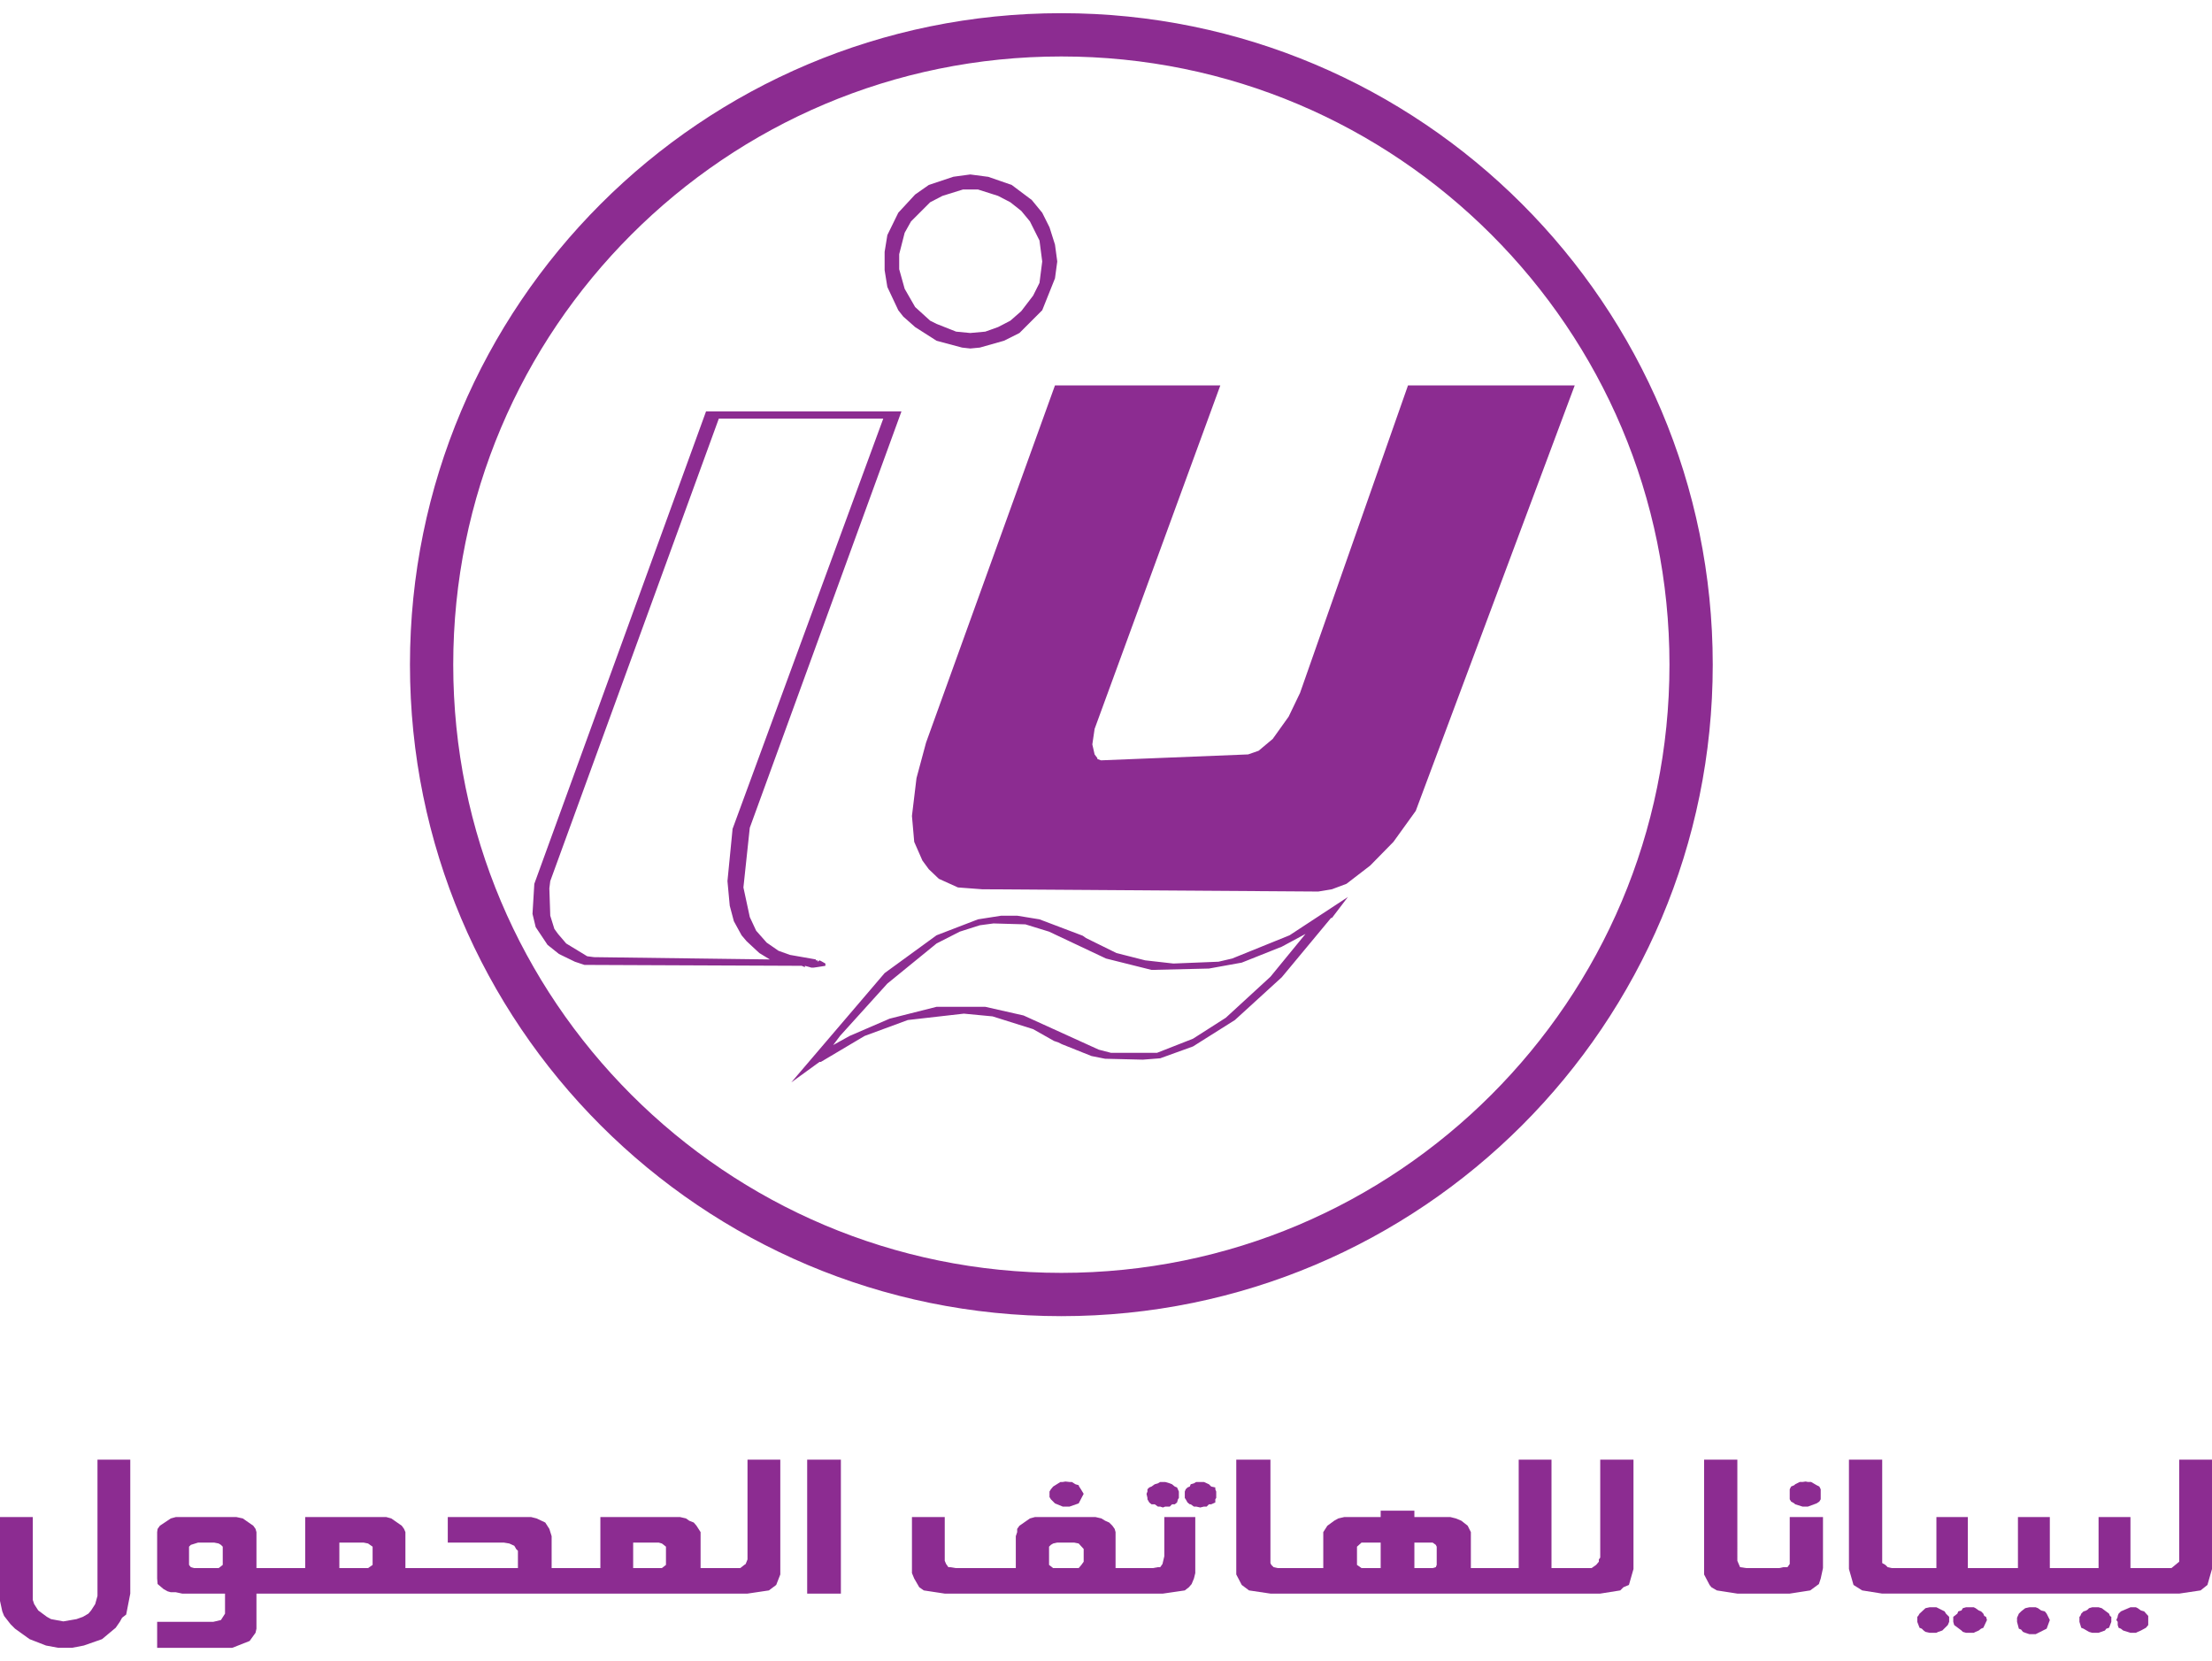
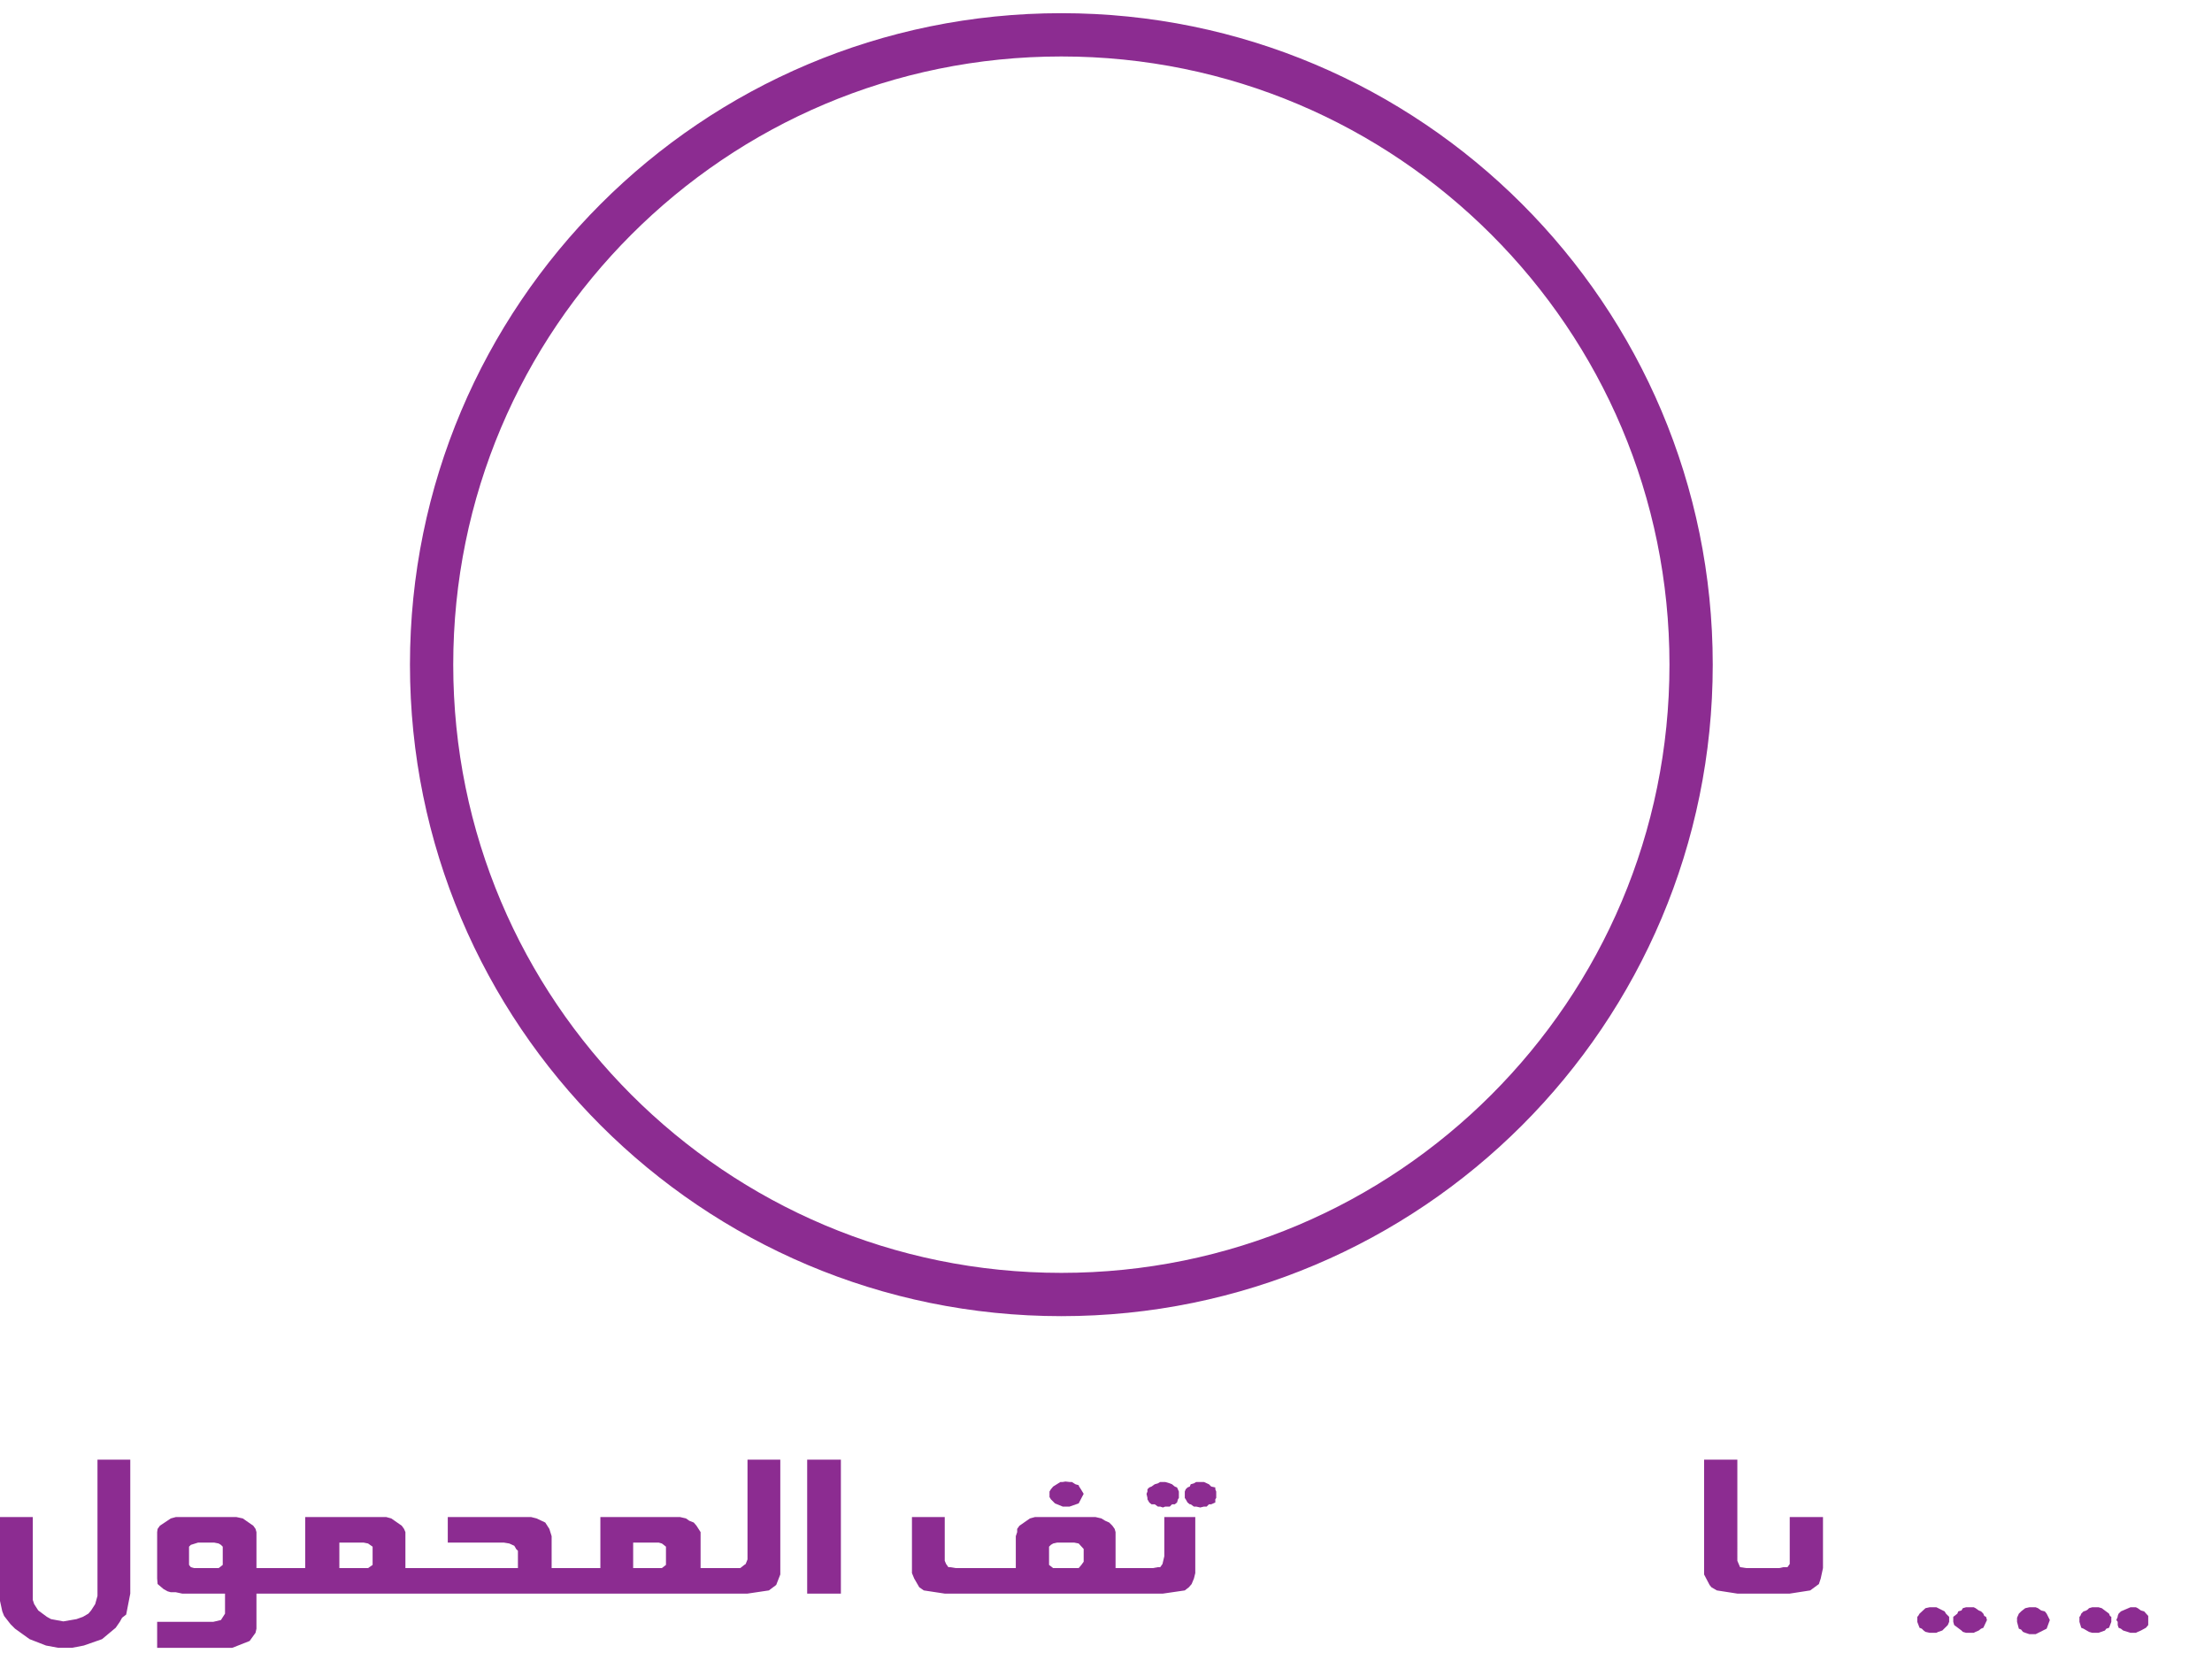
<svg xmlns="http://www.w3.org/2000/svg" height="1877" viewBox="172.5 123.7 485.6 358.8" width="2500">
  <g fill="#8c2c91">
-     <path d="m518.2 205.4h-36.6l-23.7 67.5-2.5 5.2-3.5 4.9-3.1 2.6-2.3.8-32.3 1.3-.8-.3v-.2l-.6-.8-.5-2.2.5-3.4 27.6-75.4h-36.3l-28.3 78.4-2.1 7.8-1 8.3.5 5.7 1.8 4.1 1.4 1.9 2.2 2.1 4.2 1.9 5.3.4 73.8.5 3-.5 3.2-1.2 5.2-4 5.1-5.2 4.9-6.8zm-49.8 112.3-12.8 8.4-12.6 5.1-3 .7-9.9.4-6.2-.7-6.3-1.6-6.7-3.3-.7-.5-9.5-3.6-4.9-.8h-3.5l-5.1.8-9.1 3.5-11.4 8.3-20.5 24 6.2-4.5h.3l9.6-5.7 9.5-3.5 12.3-1.4 6.3.6 8.9 2.8 4.6 2.6.9.3.8.4 6.5 2.6 3 .6 8.3.2 3.8-.3 7.2-2.6 9.2-5.8 10.3-9.4 10.8-13h.2zm-14.5 10.9 5.2-2.8-7.7 9.4-9.8 9-7.2 4.6-7.9 3.1h-10.1l-2.7-.7-16.5-7.5-8.4-1.9h-10.7l-10.3 2.6-8.8 3.8-3.6 2 1.5-2 10.4-11.5 10.8-8.8 5.1-2.6 4.4-1.4 3-.4 7 .2 5.2 1.6 12.5 5.9 10 2.5 12.6-.3 7.2-1.3zm-54.9-163.9-4.4-3.3-5.2-1.8h-.1l-3.8-.5-3.7.5-5.4 1.8-3 2.1-3.7 4-2.4 4.9-.6 3.7v4l.6 3.7 2.4 5.1 1.1 1.4 2.6 2.3 4.7 3 5.6 1.5 1.8.2 2.1-.2 5.3-1.5 3.4-1.7 5-5 2.8-7 .5-3.7-.5-3.7-1.2-3.8-1.6-3.2zm-7.4-.9 2.7 1.4 2.4 1.9 1.9 2.3 2.1 4.2.6 4.6-.6 4.7-1.4 2.8-2.6 3.4-2.4 2.1-2.7 1.4-2.8 1-3.3.3-3.1-.3-4.3-1.7-1.4-.7-3.3-3-2.3-4-1.2-4.3v-3.3l1.2-4.7 1.4-2.5 4.2-4.2 2.7-1.4 4.5-1.4h3.3zm-54.5 138.7 33.3-91.4h-42.9l-37.7 103.7-.4 6.6.7 2.9 2.6 3.9 2.5 2 3.5 1.7 2.1.7 47.7.2.7.3v-.3l1.1.3.3.1h.5l.7-.1 1.9-.3v-.5c-.4-.2-.8-.5-1.3-.7l-.4.3v-.3h-.4v-.2l-5.7-1-2.5-.9-2.6-1.8-2.3-2.6-1.4-3-1.4-6.5zm-6.8-89.8h36.1l-33.1 90.1v.2l-1.1 11.2.5 5.4.9 3.4 1.7 3.1 1.1 1.3 2.8 2.6 2.3 1.4-38.6-.5-1.5-.2-4.6-2.8-1.8-2.1-.8-1.1-.9-2.9-.2-6 .2-1.6zm182.8 228.5h-7.2v23.8h-10.5v-7.9l-.7-1.4-1.4-1.1-1.2-.5-1.2-.3h-7.9v-1.4h-7.4v1.4h-8l-1.3.3-.9.5-1.5 1.1-.9 1.4v7.9h-10l-.9-.2-.5-.5-.2-.4v-22.7h-7.5v25.2l1.2 2.3 1.6 1.2 4.7.7h72.4l4.4-.7.7-.7 1.2-.5 1-3.5v-24h-7.3v21.5l-.3.4v.5l-.6.7-1 .7h-8.8zm-30.1 23.8v-5.6h4l.7.5.2.4v4l-.2.5-.7.2zm-7.4-5.6v5.6h-4.2l-1-.7v-4l1-.9zm96.6-9.5v-2.2l-.3-.6-.6-.3-1.2-.7h-.7l-.5-.1-.7.1h-.6l-1 .5-.2.2-.7.3-.3.6v2.2l.3.5.7.4.2.2 1.6.5h1.2l1.9-.7.6-.4zm32.3 3.9h-6.9v11.2h-9.8l-.9-.2-.5-.5-.7-.4v-22.7h-7.3v24l1 3.5 1.9 1.2 4.4.7h65.2l4.7-.7 1.5-1.2 1-3.5v-24h-7.2v22.4l-1.7 1.4h-9v-11.2h-7v11.2h-10.7v-11.2h-7v11.2h-11z" />
    <path d="m553.9 441.2h-7.3v25.2l1.2 2.3.4.5 1.2.7 4.5.7h11.5l4.5-.7 1.9-1.4.4-1.2.5-2.3v-11.2h-7.3v10.3l-.5.7h-.9l-.9.2h-7.2l-1.4-.2-.6-1.4zm40 36.9.5.2.4.4.4.3.9.2h1.5l.4-.2.9-.3 1.2-1.2.3-.7v-1.1l-.7-.7-.3-.5-1.8-.9h-1.5l-.9.2-1.3 1.2-.3.5-.2.2v1.1zm7.4-1.3.2.7 1.6 1.2.3.3.7.2h1.7l.4-.2.7-.3.5-.4.5-.2.8-1.7-.2-.7-.4-.2-.2-.5-.5-.5-.5-.2-.7-.5-.4-.2h-1.7l-.7.2-.3.5-.7.2-.2.5-.9.7zm34.4-1.3-.2-.5-1.6-1.2-.7-.2h-1.4l-.7.2c-.3.4-.7.6-1.2.7l-.5.5-.2.5-.2.2v1.1l.4 1.3.5.2 1.2.7.7.2h1.4l1.4-.5.3-.4.6-.2.5-1.3v-1.1zm1.7 0v.2l-.3.7.3.4v.7l.2.6.5.2.5.4 1.6.5h1.2l.4-.2.7-.3 1.1-.6.5-.6v-2l-.9-1-.7-.2-.7-.5-.4-.2h-1.2l-2.1.9-.5.5zm-22.1.4v.9l.4 1.5.5.2.4.5.5.2.9.3h1.4l2.4-1.2.7-1.9-.7-1.4-.4-.5-.8-.2-.7-.5-.5-.2h-1.4l-.9.2-.9.7-.5.5zm-435.6-22.1h-7.2v18.4l.5 2.3.4 1 1.4 1.8 1 1 3.2 2.3 3.6 1.4 2.7.5h3l2.6-.5 4-1.4 3-2.5.9-1.3.5-.9.9-.7.9-4.6v-29.4h-7.2v29.9l-.5 1.8-.9 1.4-.6.7-1.2.7-1.4.5-2.9.5-2.7-.5-.9-.5-1.9-1.4-.9-1.4-.3-.9zm27.3 3.3v10.2l.1 1.2 1.3 1.1.9.5.7.2h1.1l1.4.3h9.4v4.4l-.9 1.4-1.7.4h-12.3v5.7h16.5l3.8-1.5 1.3-1.8.2-.9v-7.7h107.8l4.7-.7 1.6-1.2.9-2.3v-25.2h-7.2v21.9l-.4 1-.3.2-.9.7h-8.7v-7.9l-.9-1.4-.6-.7-1-.4-.7-.5-1.3-.3h-17.5v11.2h-10.7v-7l-.5-1.6-.9-1.4-1.9-.9-1.2-.3h-18.3v5.6h12.3l1.2.2 1.1.5.3.5.1.2.4.4v3.8h-24.7v-7.9l-.3-.7-.5-.7-2.3-1.6-1.1-.3h-17.8v11.2h-10.7v-7.9l-.2-.7-.5-.7-2.3-1.6-1.4-.3h-13.3l-1.1.3-2.4 1.6-.5.7zm40 7.9v-5.6h5.3l1 .2 1 .7v4l-1 .7zm-26-5.1.4.4v4l-.9.7h-5.4l-.7-.2-.4-.5v-4l.4-.4 1.6-.5h3.5l1 .2zm97.7.4v4l-.9.7h-6.3v-5.6h5.6l.7.2.4.3zm38.4-19.1h-7.4v29.4h7.4zm57.2 12.9-1.3-.3h-13.3l-1.1.3-2.3 1.6-.5.7v.7l-.3.9v7h-13.2l-1.2-.2h-.4l-.5-.7-.3-.7v-9.6h-7.2v12.3l.5 1.2 1.1 1.9 1 .7 4.6.7h47.9l4.8-.7.9-.7.6-.7.5-1.2.3-1.2v-12.3h-6.8v8.6l-.4 1.7-.5.7h-.5l-1.1.2h-8.2v-7.9l-.2-.7-.5-.7-.7-.7-.9-.4zm-11.5 10.2v-4l.4-.4.5-.3.9-.2h3.7l1 .2 1.1 1.2v2.8l-.5.7-.6.7h-5.6zm7.6-15.6-.6-1-.4-.6-.1-.3-.7-.2-.8-.5h-.5l-.9-.1-.6.1h-.5l-1.6 1-.5.6-.3.5v1.2l.3.5.9.9 1.7.7h1.5l2-.7zm17.9-2.6h-1.1l-.5.3-.7.2-.7.5-.5.2-.4.4v.5l-.2.5.2.9v.3l.4.7.5.4h.7l.7.5h.5l.6.2.5-.2h1l.5-.5h.6l.5-.4.2-.7.2-.3v-1.4l-.4-.9-.5-.2-.6-.5-.5-.2zm8.5 0h-1.7l-.5.3-.7.2-.2.5-.5.2-.4.4-.2.5v1.4l.2.3.4.7.5.4h.2l.7.5h.5l.9.2.8-.2h.6l.5-.5h.5l.9-.4v-.7l.2-.3v-1.4l-.2-.5v-.4l-.9-.2-.5-.5zm-174.3-179.4c0-79 64-143 143-143s143 64 143 143-64 143-143 143-143-64-143-143zm48.6-94.4c-24.2 24.2-39.1 57.5-39.1 94.4s14.9 70.2 39.1 94.4 57.5 39.1 94.4 39.1 70.2-14.9 94.4-39.1 39.1-57.5 39.1-94.4-14.9-70.2-39.1-94.4-57.5-39.1-94.4-39.1-70.2 14.9-94.4 39.1z" />
  </g>
</svg>